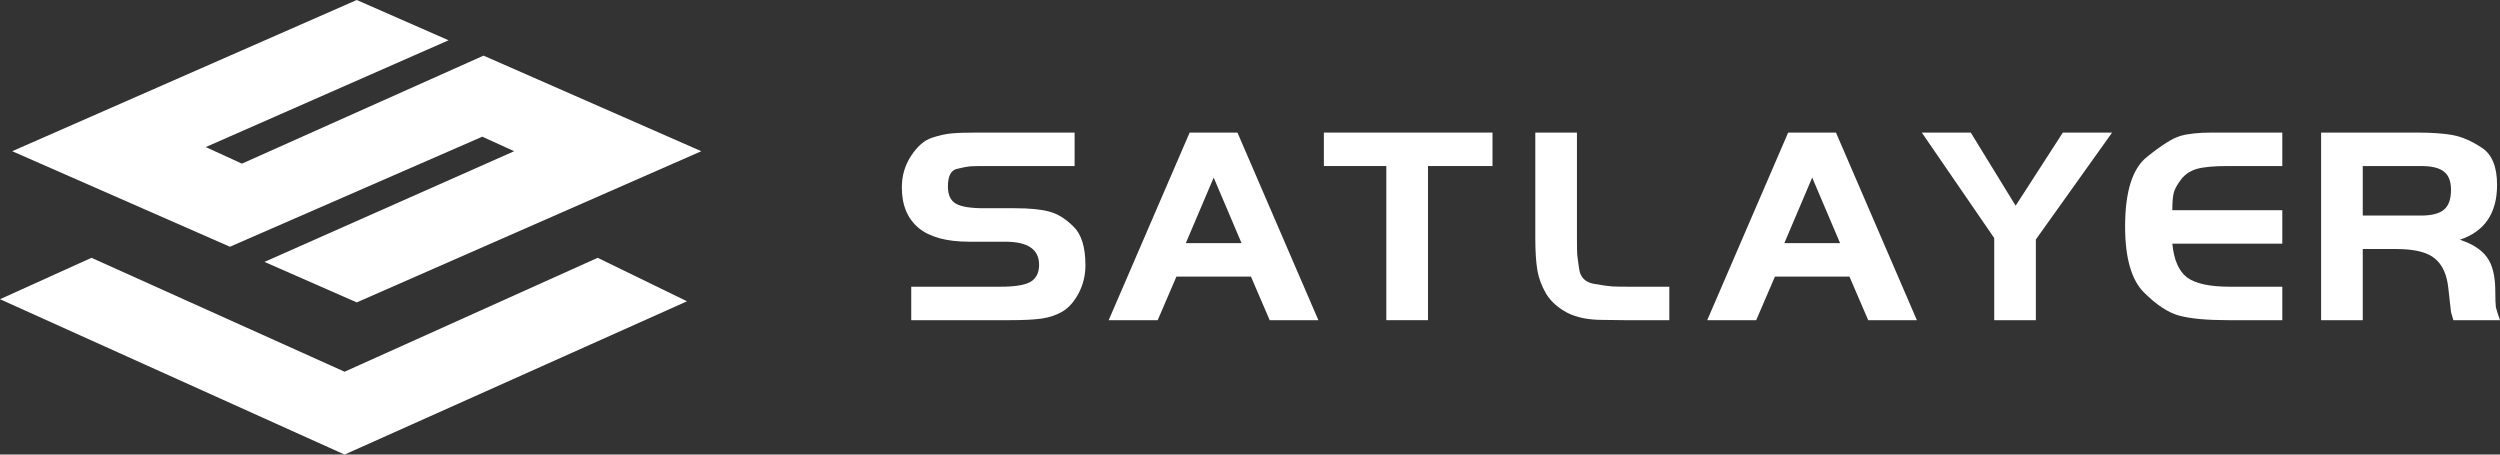
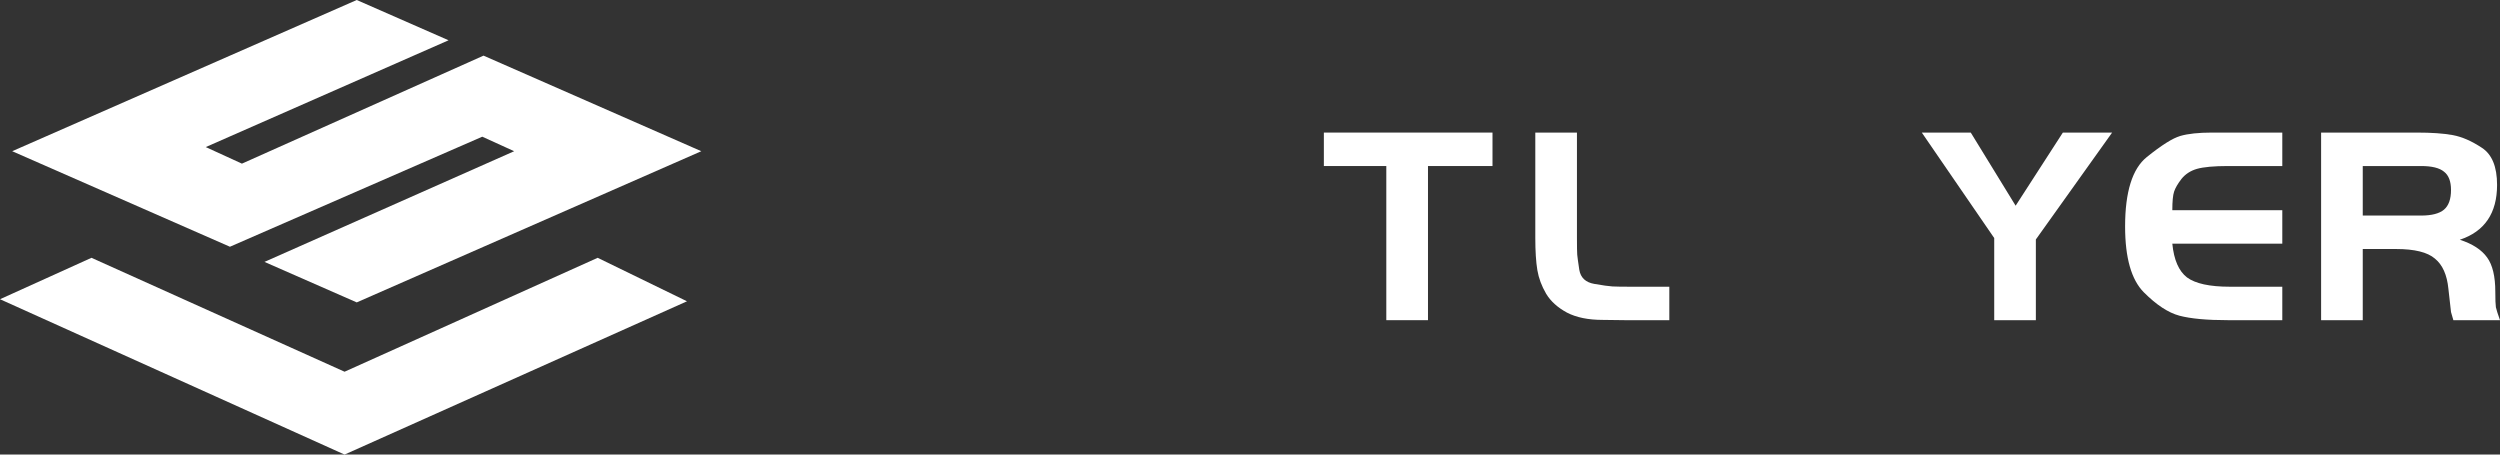
<svg xmlns="http://www.w3.org/2000/svg" width="99" height="18" viewBox="0 0 99 18" fill="none">
  <rect x="0" y="0" width="99" height="18" fill="#333333" stroke="none" />
  <g id="Group 427320592">
    <g id="Group 427320599">
      <path id="Vector" fill-rule="evenodd" clip-rule="evenodd" d="M0.483 5.988L14.127 0L17.763 1.595L8.148 5.824L9.58 6.48L19.148 2.203L27.772 5.988L14.127 11.975L10.473 10.371L20.361 5.988L19.098 5.413L9.105 9.771L0.483 5.988Z" fill="white" />
      <path id="Vector_2" d="M13.645 18.001L0 11.849L3.622 10.209L13.645 14.72L23.668 10.209L27.205 11.931L13.645 18.001Z" fill="white" />
    </g>
    <g id="SATLAYER">
-       <path d="M36.085 12.679V11.354H39.615C40.181 11.354 40.576 11.291 40.8 11.165C41.032 11.031 41.148 10.804 41.148 10.485C41.148 9.876 40.703 9.572 39.813 9.572H38.385C37.486 9.572 36.817 9.39 36.375 9.026C35.934 8.655 35.713 8.12 35.713 7.422C35.713 6.954 35.837 6.535 36.085 6.163C36.333 5.792 36.6 5.558 36.886 5.462C37.173 5.365 37.436 5.306 37.676 5.283C37.916 5.261 38.264 5.25 38.721 5.25H42.554V6.575H39.093C38.737 6.575 38.508 6.579 38.408 6.587C38.315 6.594 38.145 6.627 37.897 6.687C37.657 6.739 37.537 6.973 37.537 7.389C37.537 7.708 37.637 7.931 37.839 8.057C38.048 8.183 38.419 8.246 38.953 8.246H40.196C40.777 8.246 41.23 8.291 41.555 8.38C41.888 8.469 42.209 8.67 42.519 8.981C42.829 9.286 42.983 9.795 42.983 10.507C42.983 10.901 42.894 11.268 42.716 11.61C42.538 11.944 42.325 12.186 42.078 12.334C41.838 12.475 41.567 12.568 41.265 12.613C40.97 12.657 40.541 12.679 39.975 12.679H36.085Z" fill="white" />
-       <path d="M43.904 12.679L47.11 5.25H49.003L52.208 12.679H50.28L49.537 10.953H46.587L45.844 12.679H43.904ZM48.062 7.032L46.959 9.627H49.165L48.062 7.032Z" fill="white" />
      <path d="M54.898 6.575H52.425V5.25H59.103V6.575H56.548V12.679H54.898V6.575Z" fill="white" />
      <path d="M60.798 5.25H62.447V9.416C62.447 9.765 62.451 9.988 62.458 10.084C62.466 10.173 62.493 10.374 62.54 10.686C62.594 10.998 62.791 11.183 63.132 11.242C63.473 11.302 63.713 11.335 63.852 11.343C63.999 11.35 64.224 11.354 64.526 11.354H66.105V12.679H64.351L63.469 12.668C62.896 12.668 62.424 12.572 62.052 12.379C61.68 12.178 61.406 11.929 61.227 11.632C61.049 11.328 60.933 11.016 60.879 10.697C60.825 10.37 60.798 9.943 60.798 9.416V5.25Z" fill="white" />
-       <path d="M67.606 12.679L70.811 5.25H72.704L75.909 12.679H73.981L73.238 10.953H70.288L69.545 12.679H67.606ZM71.763 7.032L70.66 9.627H72.867L71.763 7.032Z" fill="white" />
      <path d="M78.971 9.427L76.103 5.25H78.042L79.819 8.146L81.689 5.25H83.64L80.62 9.483V12.679H78.971V9.427Z" fill="white" />
      <path d="M90.379 5.25V6.575H88.231C87.673 6.575 87.263 6.613 86.999 6.687C86.744 6.761 86.539 6.895 86.384 7.088C86.237 7.281 86.14 7.448 86.094 7.589C86.047 7.73 86.024 7.975 86.024 8.324H90.379V9.65H86.024C86.086 10.288 86.279 10.734 86.605 10.986C86.938 11.231 87.503 11.354 88.3 11.354H90.379V12.679H88.231C87.394 12.679 86.752 12.62 86.303 12.501C85.861 12.382 85.393 12.074 84.897 11.577C84.402 11.079 84.154 10.21 84.154 8.97C84.154 7.597 84.441 6.679 85.014 6.219C85.594 5.751 86.036 5.473 86.338 5.384C86.647 5.295 87.065 5.25 87.592 5.25H90.379Z" fill="white" />
      <path d="M93.565 9.861V12.679H91.916V5.25H95.702C96.29 5.25 96.766 5.283 97.13 5.35C97.494 5.417 97.877 5.584 98.28 5.851C98.682 6.111 98.884 6.601 98.884 7.322C98.884 8.443 98.392 9.167 97.409 9.494C97.912 9.657 98.272 9.891 98.489 10.195C98.706 10.492 98.814 10.945 98.814 11.554C98.814 11.859 98.822 12.063 98.837 12.167C98.86 12.271 98.915 12.442 99 12.679H97.153C97.107 12.531 97.076 12.423 97.06 12.356C97.053 12.29 97.018 11.981 96.956 11.432C96.902 10.882 96.724 10.485 96.422 10.24C96.127 9.988 95.616 9.861 94.889 9.861H93.565ZM93.565 8.536H95.876C96.294 8.536 96.596 8.458 96.782 8.302C96.967 8.146 97.06 7.886 97.06 7.522C97.06 7.181 96.967 6.939 96.782 6.798C96.603 6.65 96.302 6.575 95.876 6.575H93.565V8.536Z" fill="white" />
    </g>
  </g>
</svg>